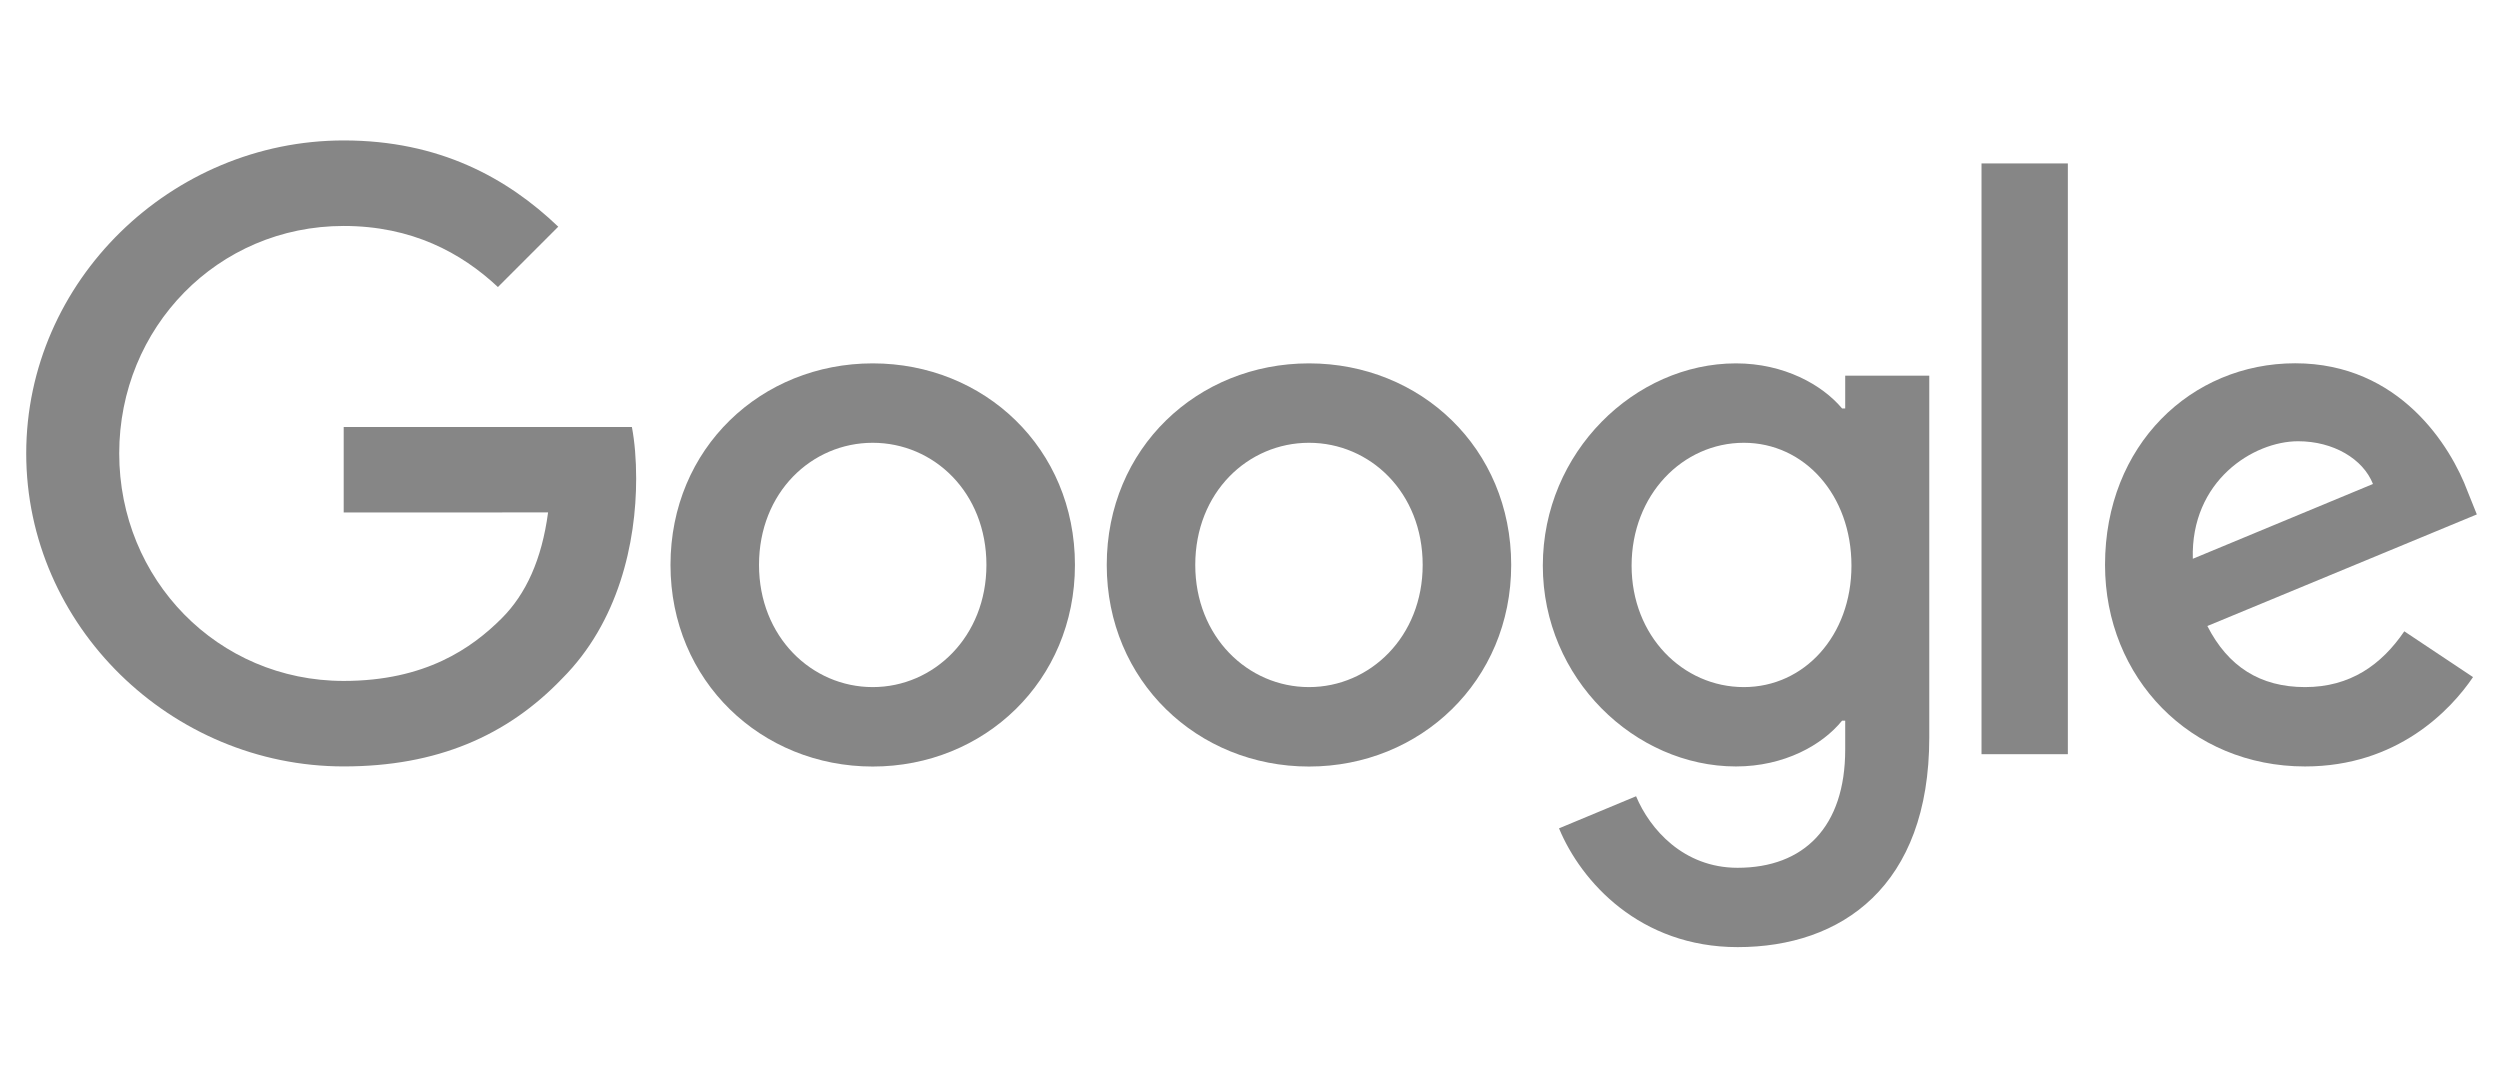
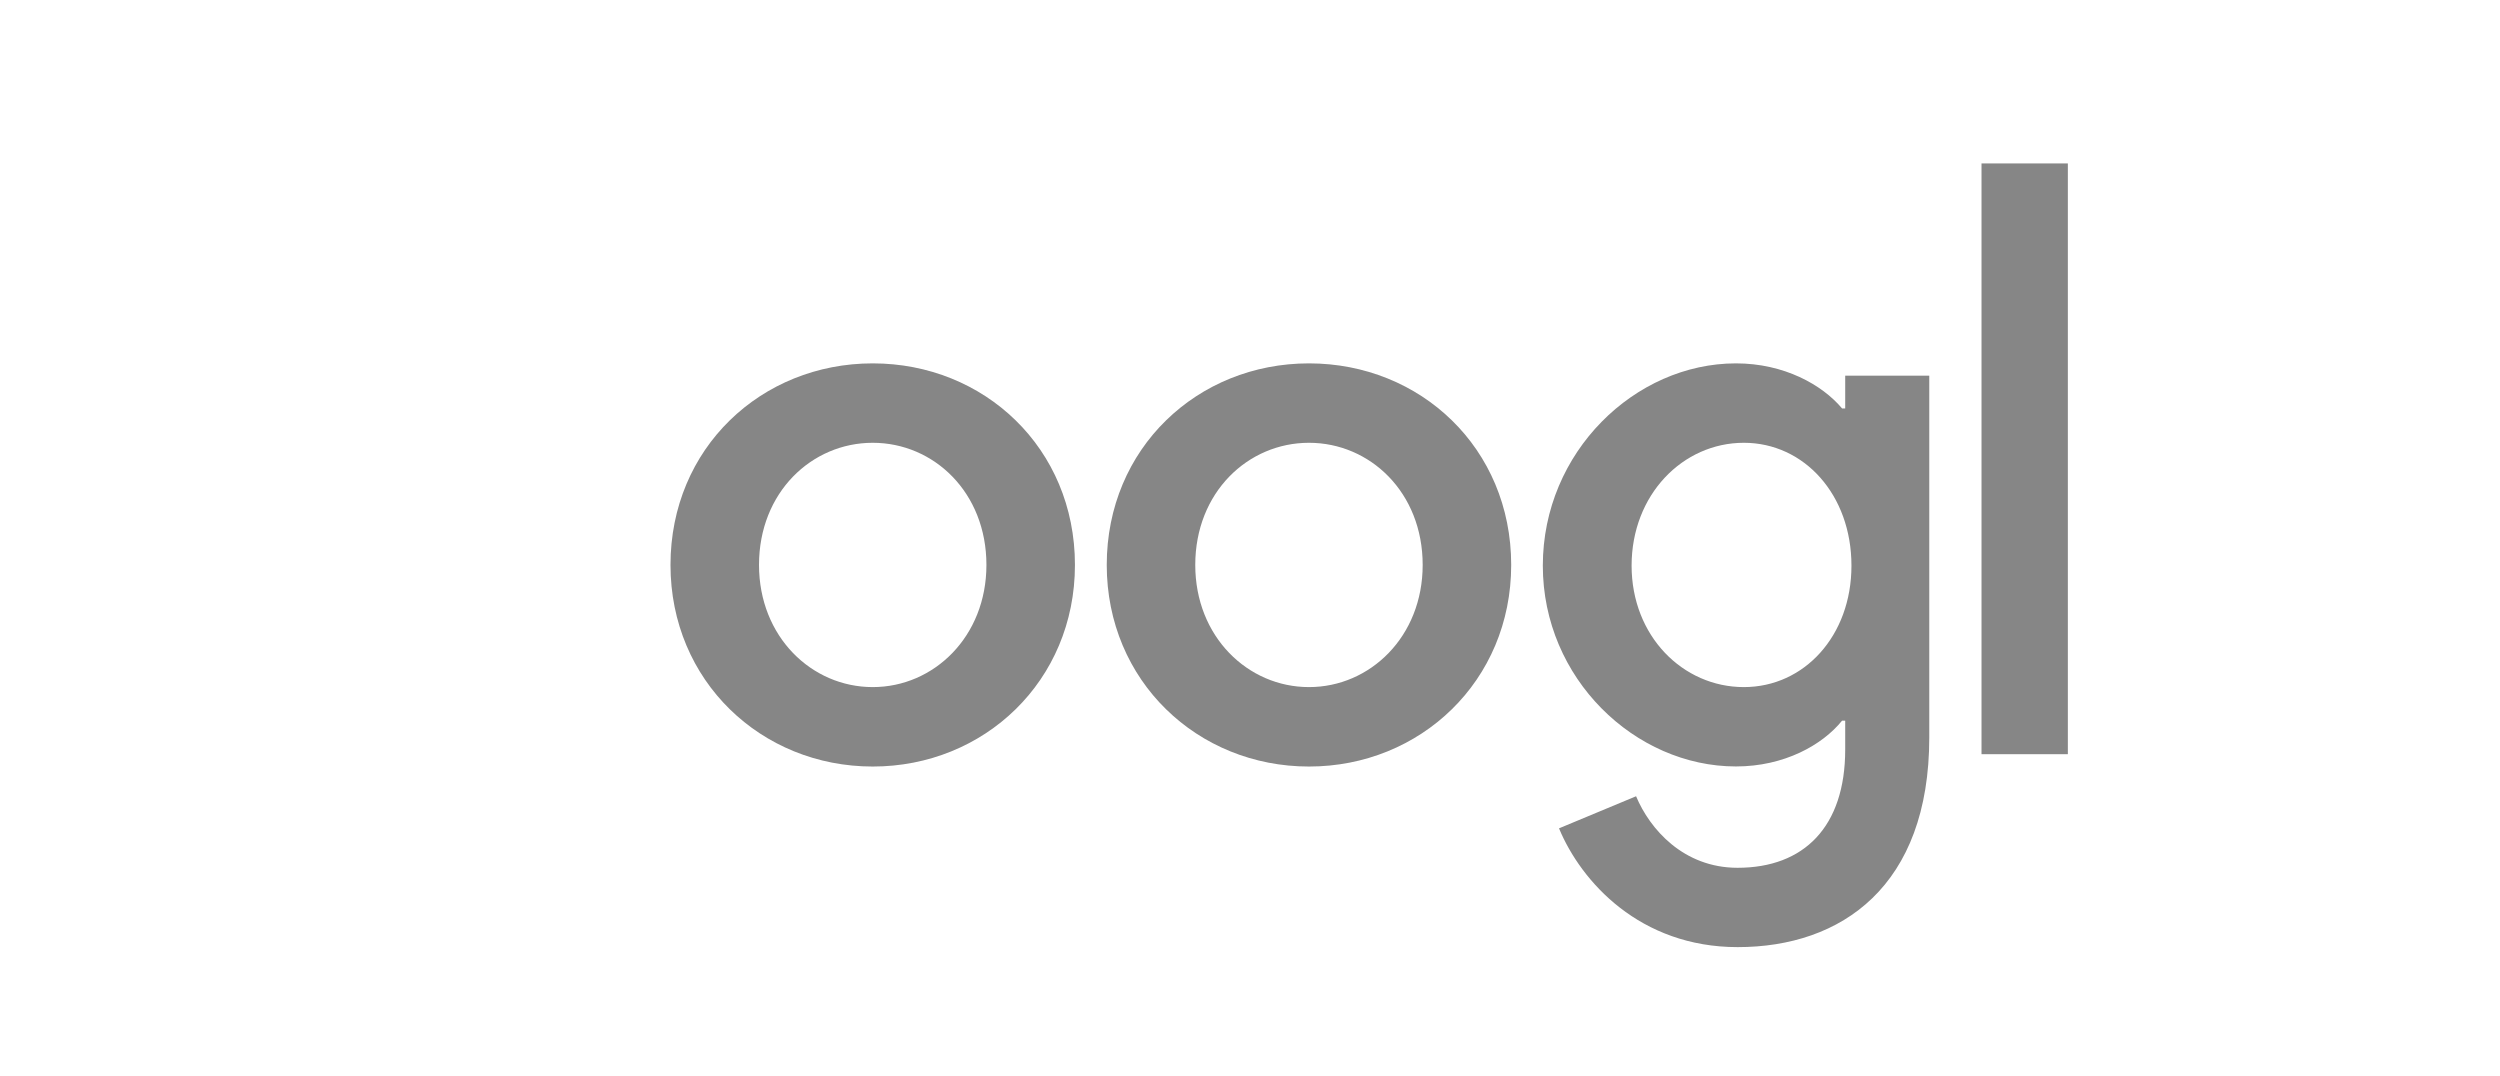
<svg xmlns="http://www.w3.org/2000/svg" width="86" height="37" viewBox="0 0 86 37" fill="none">
  <g clip-path="url(#clip0_115_2110)">
    <path d="M36.978 19.434C36.978 23.427 33.855 26.369 30.022 26.369C26.189 26.369 23.065 23.427 23.065 19.434C23.065 15.414 26.189 12.5 30.022 12.5C33.855 12.5 36.978 15.414 36.978 19.434ZM33.933 19.434C33.933 16.939 32.123 15.232 30.022 15.232C27.921 15.232 26.11 16.939 26.11 19.434C26.11 21.904 27.921 23.636 30.022 23.636C32.123 23.636 33.933 21.901 33.933 19.434Z" fill="#868686" />
    <path d="M51.985 19.434C51.985 23.427 48.861 26.369 45.029 26.369C41.196 26.369 38.072 23.427 38.072 19.434C38.072 15.417 41.196 12.5 45.029 12.5C48.861 12.5 51.985 15.414 51.985 19.434ZM48.94 19.434C48.94 16.939 47.13 15.232 45.029 15.232C42.928 15.232 41.117 16.939 41.117 19.434C41.117 21.904 42.928 23.636 45.029 23.636C47.13 23.636 48.94 21.901 48.94 19.434Z" fill="#868686" />
    <path d="M66.367 12.919L66.367 25.368C66.367 30.489 63.346 32.581 59.776 32.581C56.415 32.581 54.392 30.333 53.63 28.495L56.281 27.391C56.753 28.52 57.91 29.852 59.773 29.852C62.058 29.852 63.475 28.441 63.475 25.787L63.475 24.79L63.368 24.79C62.687 25.631 61.374 26.366 59.717 26.366C56.249 26.366 53.073 23.345 53.073 19.459C53.073 15.545 56.249 12.5 59.717 12.5C61.37 12.5 62.684 13.235 63.368 14.051L63.475 14.051L63.475 12.922L66.367 12.922L66.367 12.919ZM63.69 19.459C63.69 17.017 62.061 15.232 59.989 15.232C57.888 15.232 56.127 17.017 56.127 19.459C56.127 21.876 57.888 23.636 59.989 23.636C62.061 23.636 63.69 21.876 63.69 19.459Z" fill="#868686" />
    <path d="M71.134 5.622L71.134 25.944L68.164 25.944L68.164 5.622L71.134 5.622Z" fill="#868686" />
-     <path d="M82.708 21.717L85.072 23.292C84.309 24.421 82.471 26.366 79.294 26.366C75.355 26.366 72.413 23.32 72.413 19.431C72.413 15.307 75.38 12.497 78.953 12.497C82.552 12.497 84.312 15.361 84.887 16.908L85.203 17.696L75.933 21.535C76.643 22.927 77.747 23.636 79.294 23.636C80.845 23.636 81.92 22.873 82.708 21.717ZM75.433 19.222L81.63 16.649C81.289 15.783 80.263 15.179 79.057 15.179C77.509 15.179 75.355 16.546 75.433 19.222Z" fill="#868686" />
-     <path d="M11.823 17.63L11.823 14.688L21.737 14.688C21.834 15.201 21.884 15.807 21.884 16.464C21.884 18.671 21.28 21.401 19.335 23.345C17.444 25.315 15.027 26.365 11.826 26.365C5.892 26.365 0.902 21.532 0.902 15.598C0.902 9.664 5.892 4.831 11.826 4.831C15.109 4.831 17.447 6.119 19.204 7.798L17.128 9.874C15.868 8.692 14.161 7.773 11.823 7.773C7.49 7.773 4.101 11.265 4.101 15.598C4.101 19.931 7.49 23.424 11.823 23.424C14.633 23.424 16.234 22.295 17.26 21.269C18.091 20.438 18.638 19.25 18.854 17.627L11.823 17.63Z" fill="#868686" />
  </g>
  <defs>
    <clipPath id="clip0_115_2110">
      <rect width="84.75" height="36" fill="white" transform="translate(0.8 0.197)" />
    </clipPath>
  </defs>
</svg>